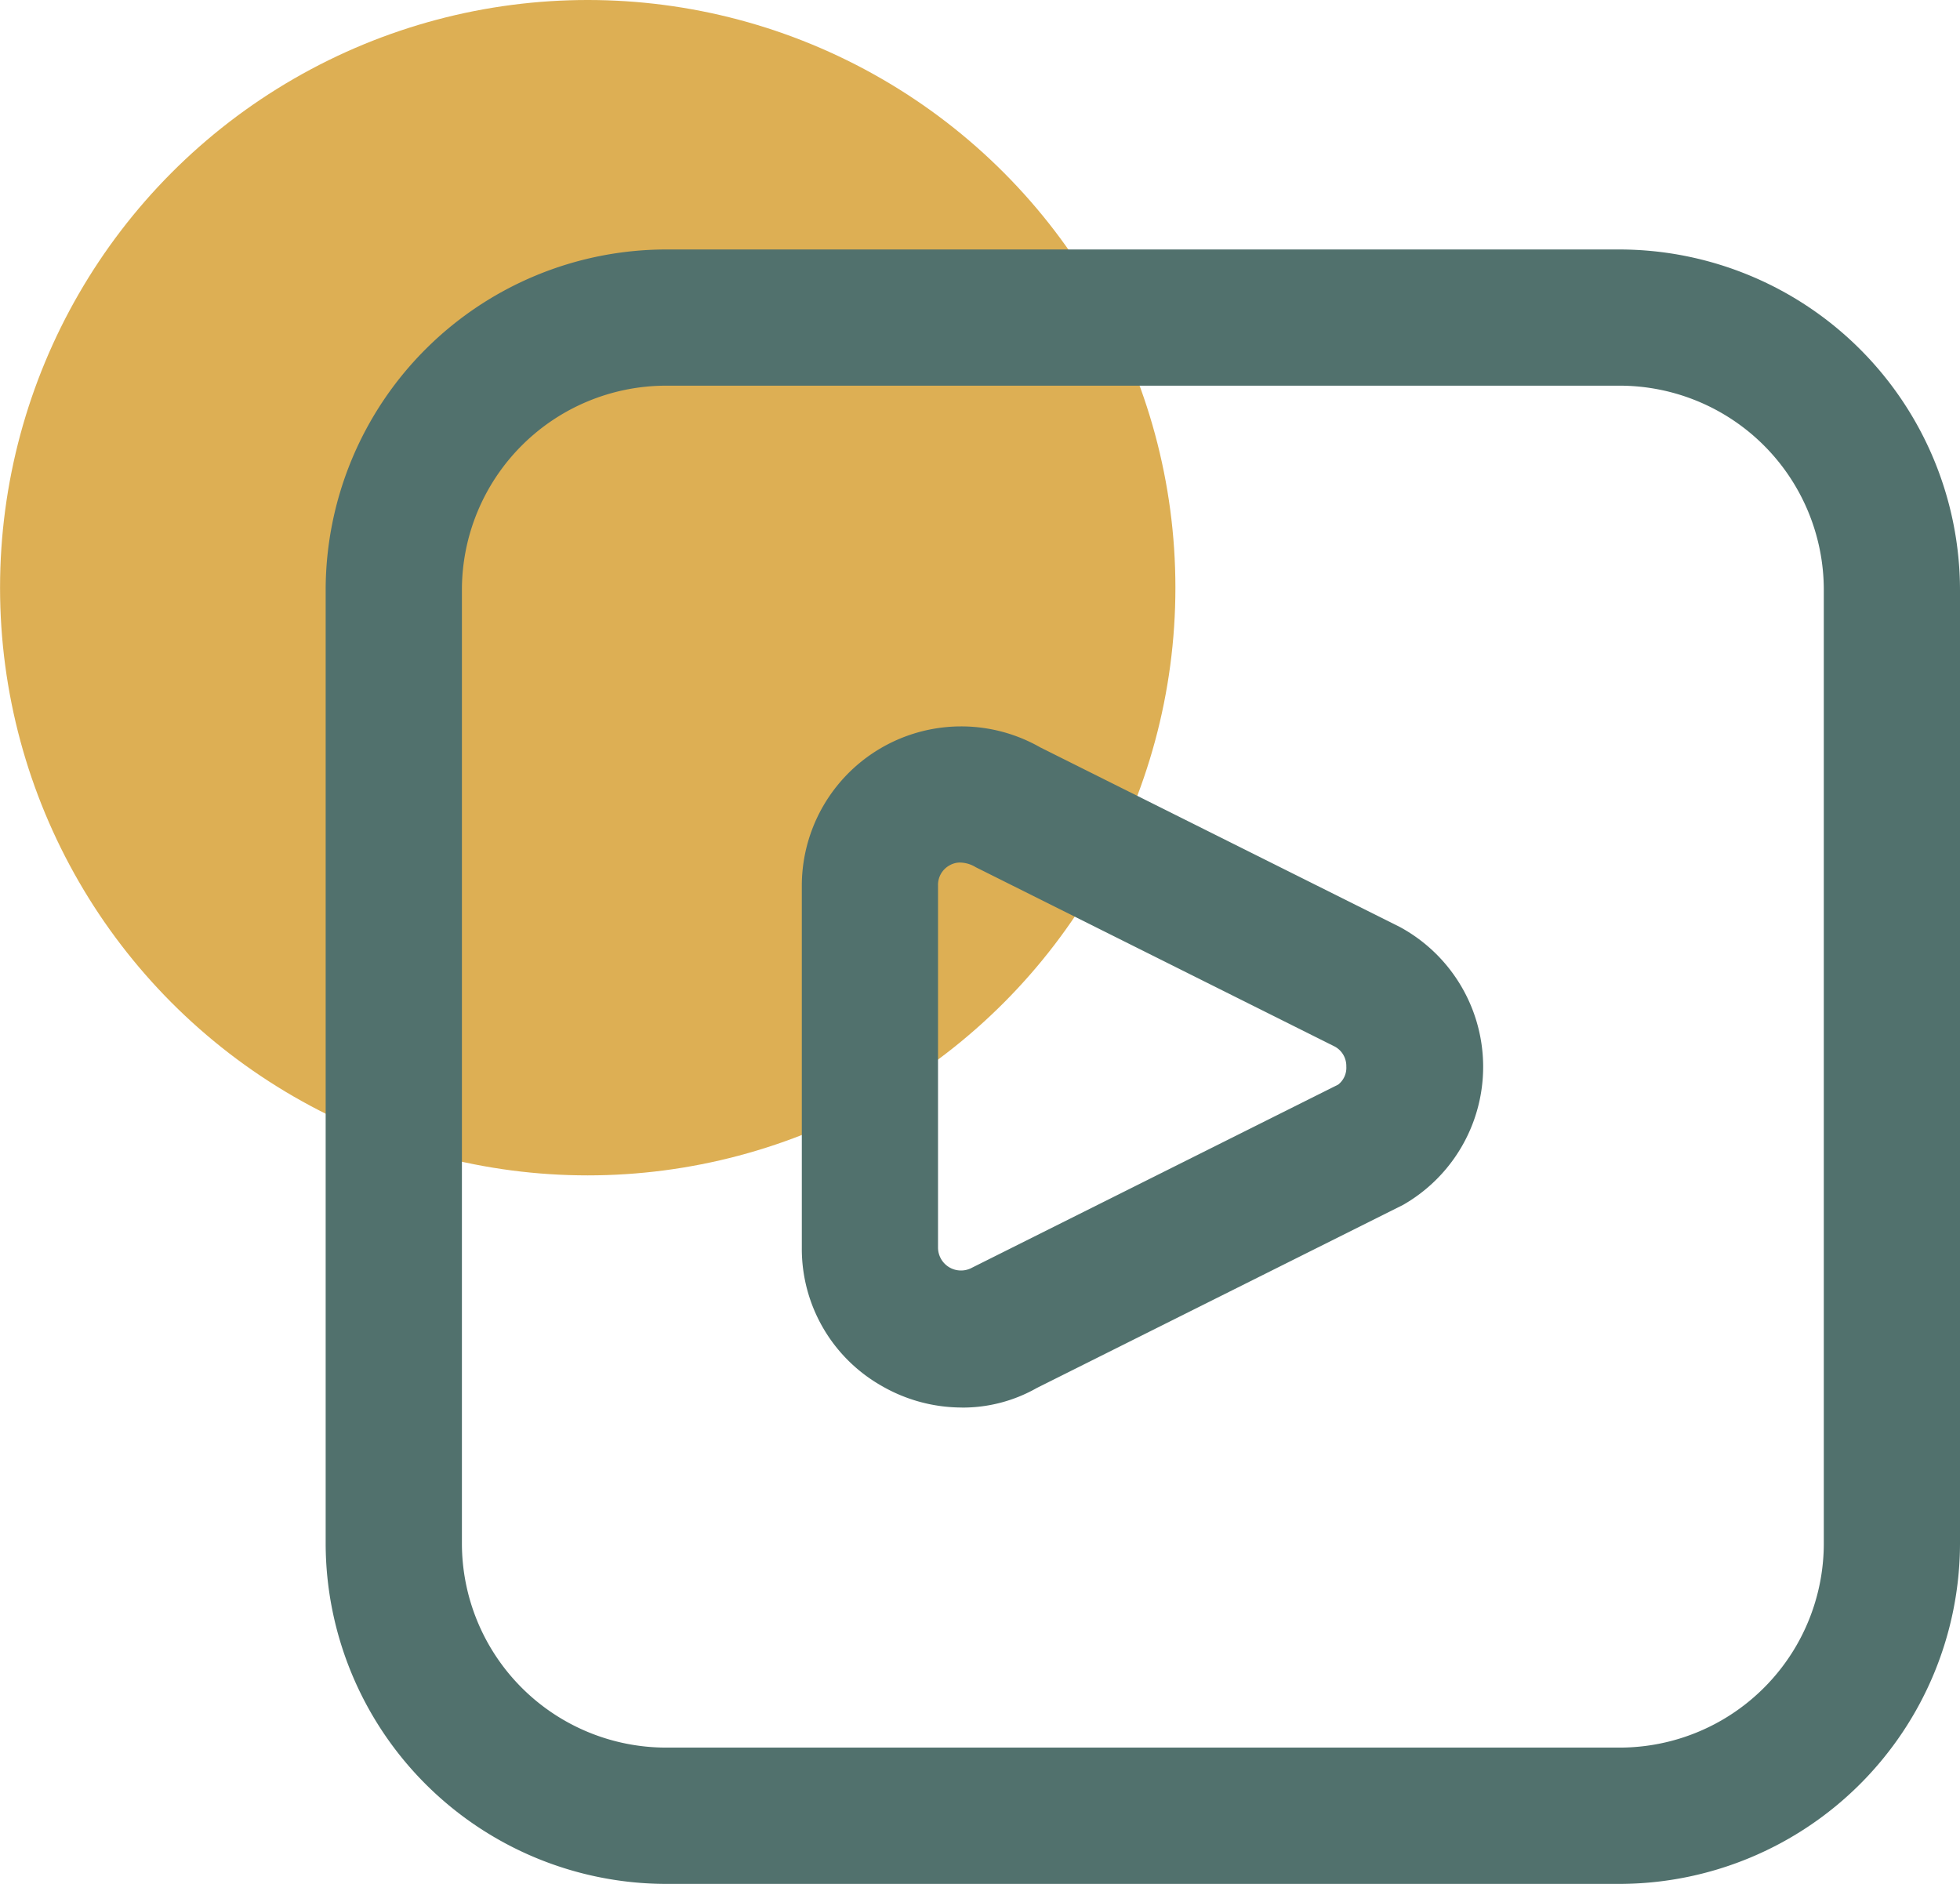
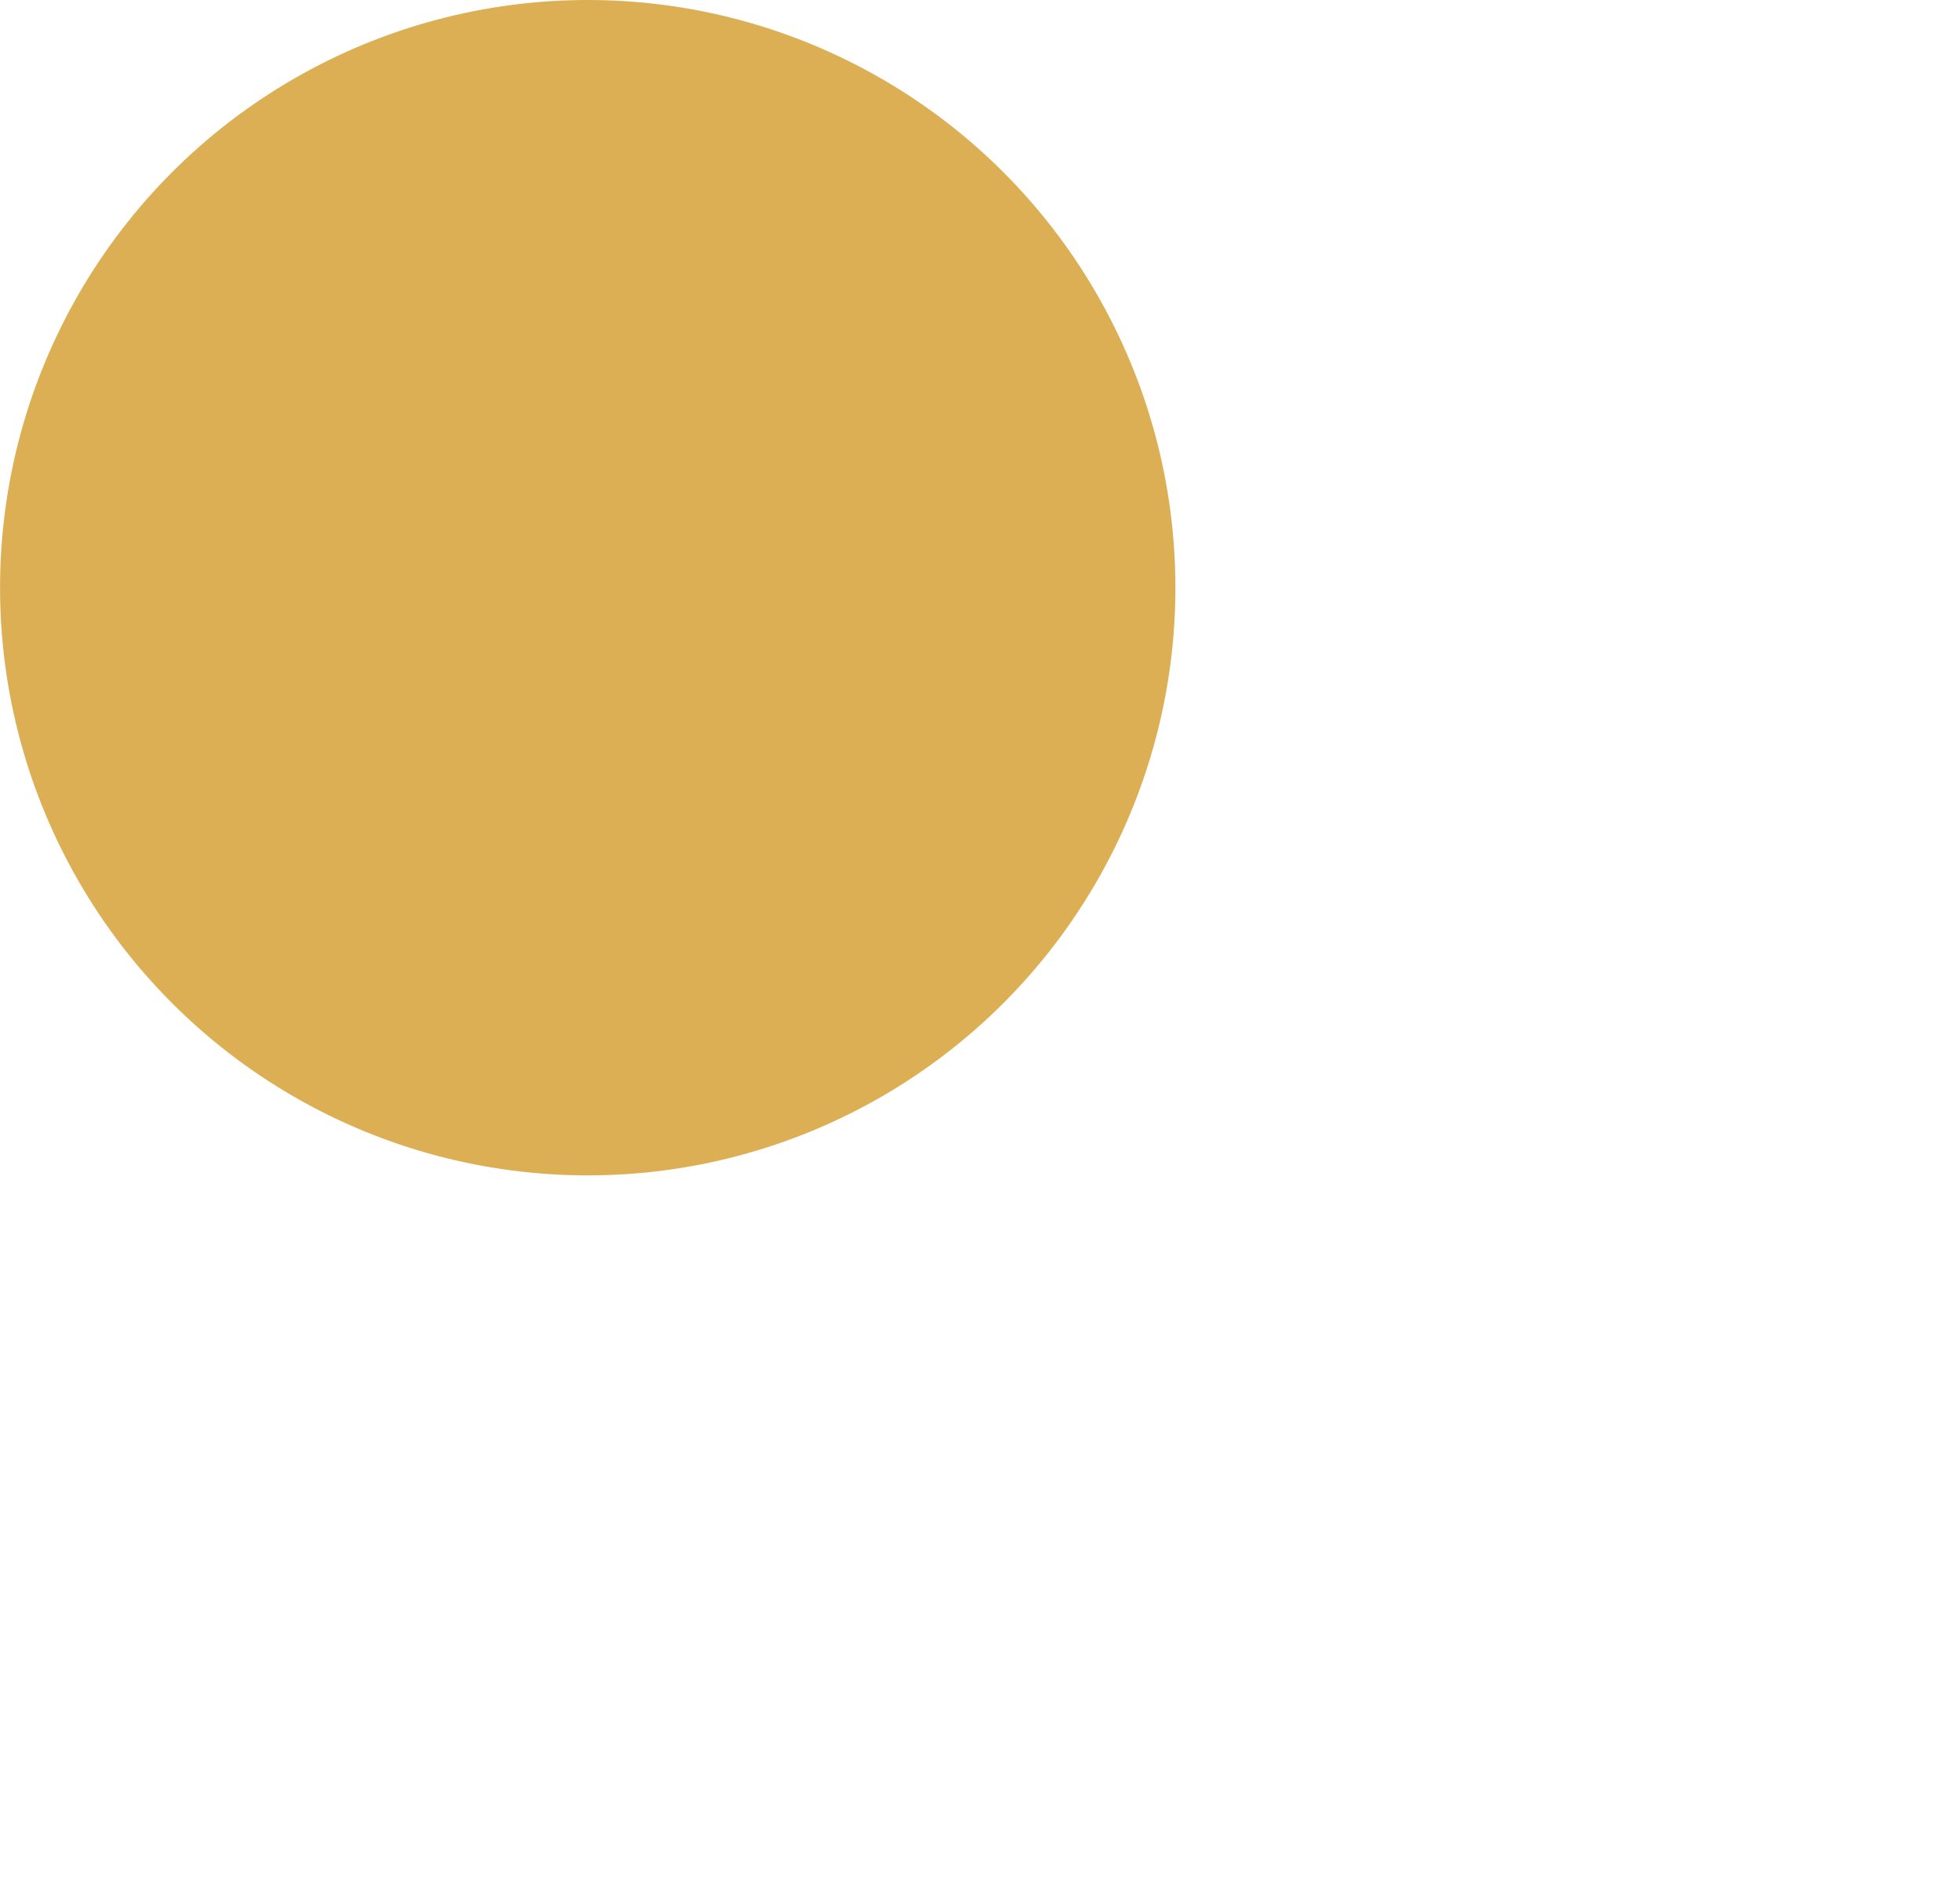
<svg xmlns="http://www.w3.org/2000/svg" width="38.121" height="36.64" viewBox="0 0 38.121 36.64">
  <g id="Group_2435" data-name="Group 2435" transform="translate(-177.151 -277.401)">
    <circle id="Ellipse_440" data-name="Ellipse 440" cx="11.43" cy="11.43" r="11.43" transform="translate(177.152 277.401)" fill="#ddaf54" />
-     <path id="Path_111787" data-name="Path 111787" d="M207.672,312.946H189.129a6.631,6.631,0,0,1-6.622-6.623V287.78a6.629,6.629,0,0,1,6.622-6.622h18.542a6.631,6.631,0,0,1,6.623,6.622v18.542A6.633,6.633,0,0,1,207.672,312.946Zm-18.542-29.139a3.974,3.974,0,0,0-3.973,3.973v18.542a3.973,3.973,0,0,0,3.973,3.973h18.542a3.972,3.972,0,0,0,3.973-3.973V287.78a3.973,3.973,0,0,0-3.973-3.973Zm5.75,19.874a3.124,3.124,0,0,1-1.57-.427,3.063,3.063,0,0,1-1.542-2.677v-7.049a3.1,3.1,0,0,1,4.636-2.687l6.99,3.491a3.093,3.093,0,0,1,.066,5.409l-7.12,3.559a2.919,2.919,0,0,1-1.459.382Zm-.032-10.6a.417.417,0,0,0-.208.056.432.432,0,0,0-.223.386v7.049a.447.447,0,0,0,.662.389l7.12-3.56a.414.414,0,0,0,.159-.353.43.43,0,0,0-.223-.387l-6.985-3.489a.6.6,0,0,0-.3-.09Z" transform="translate(0.978 1.095)" fill="#51716d" />
  </g>
</svg>